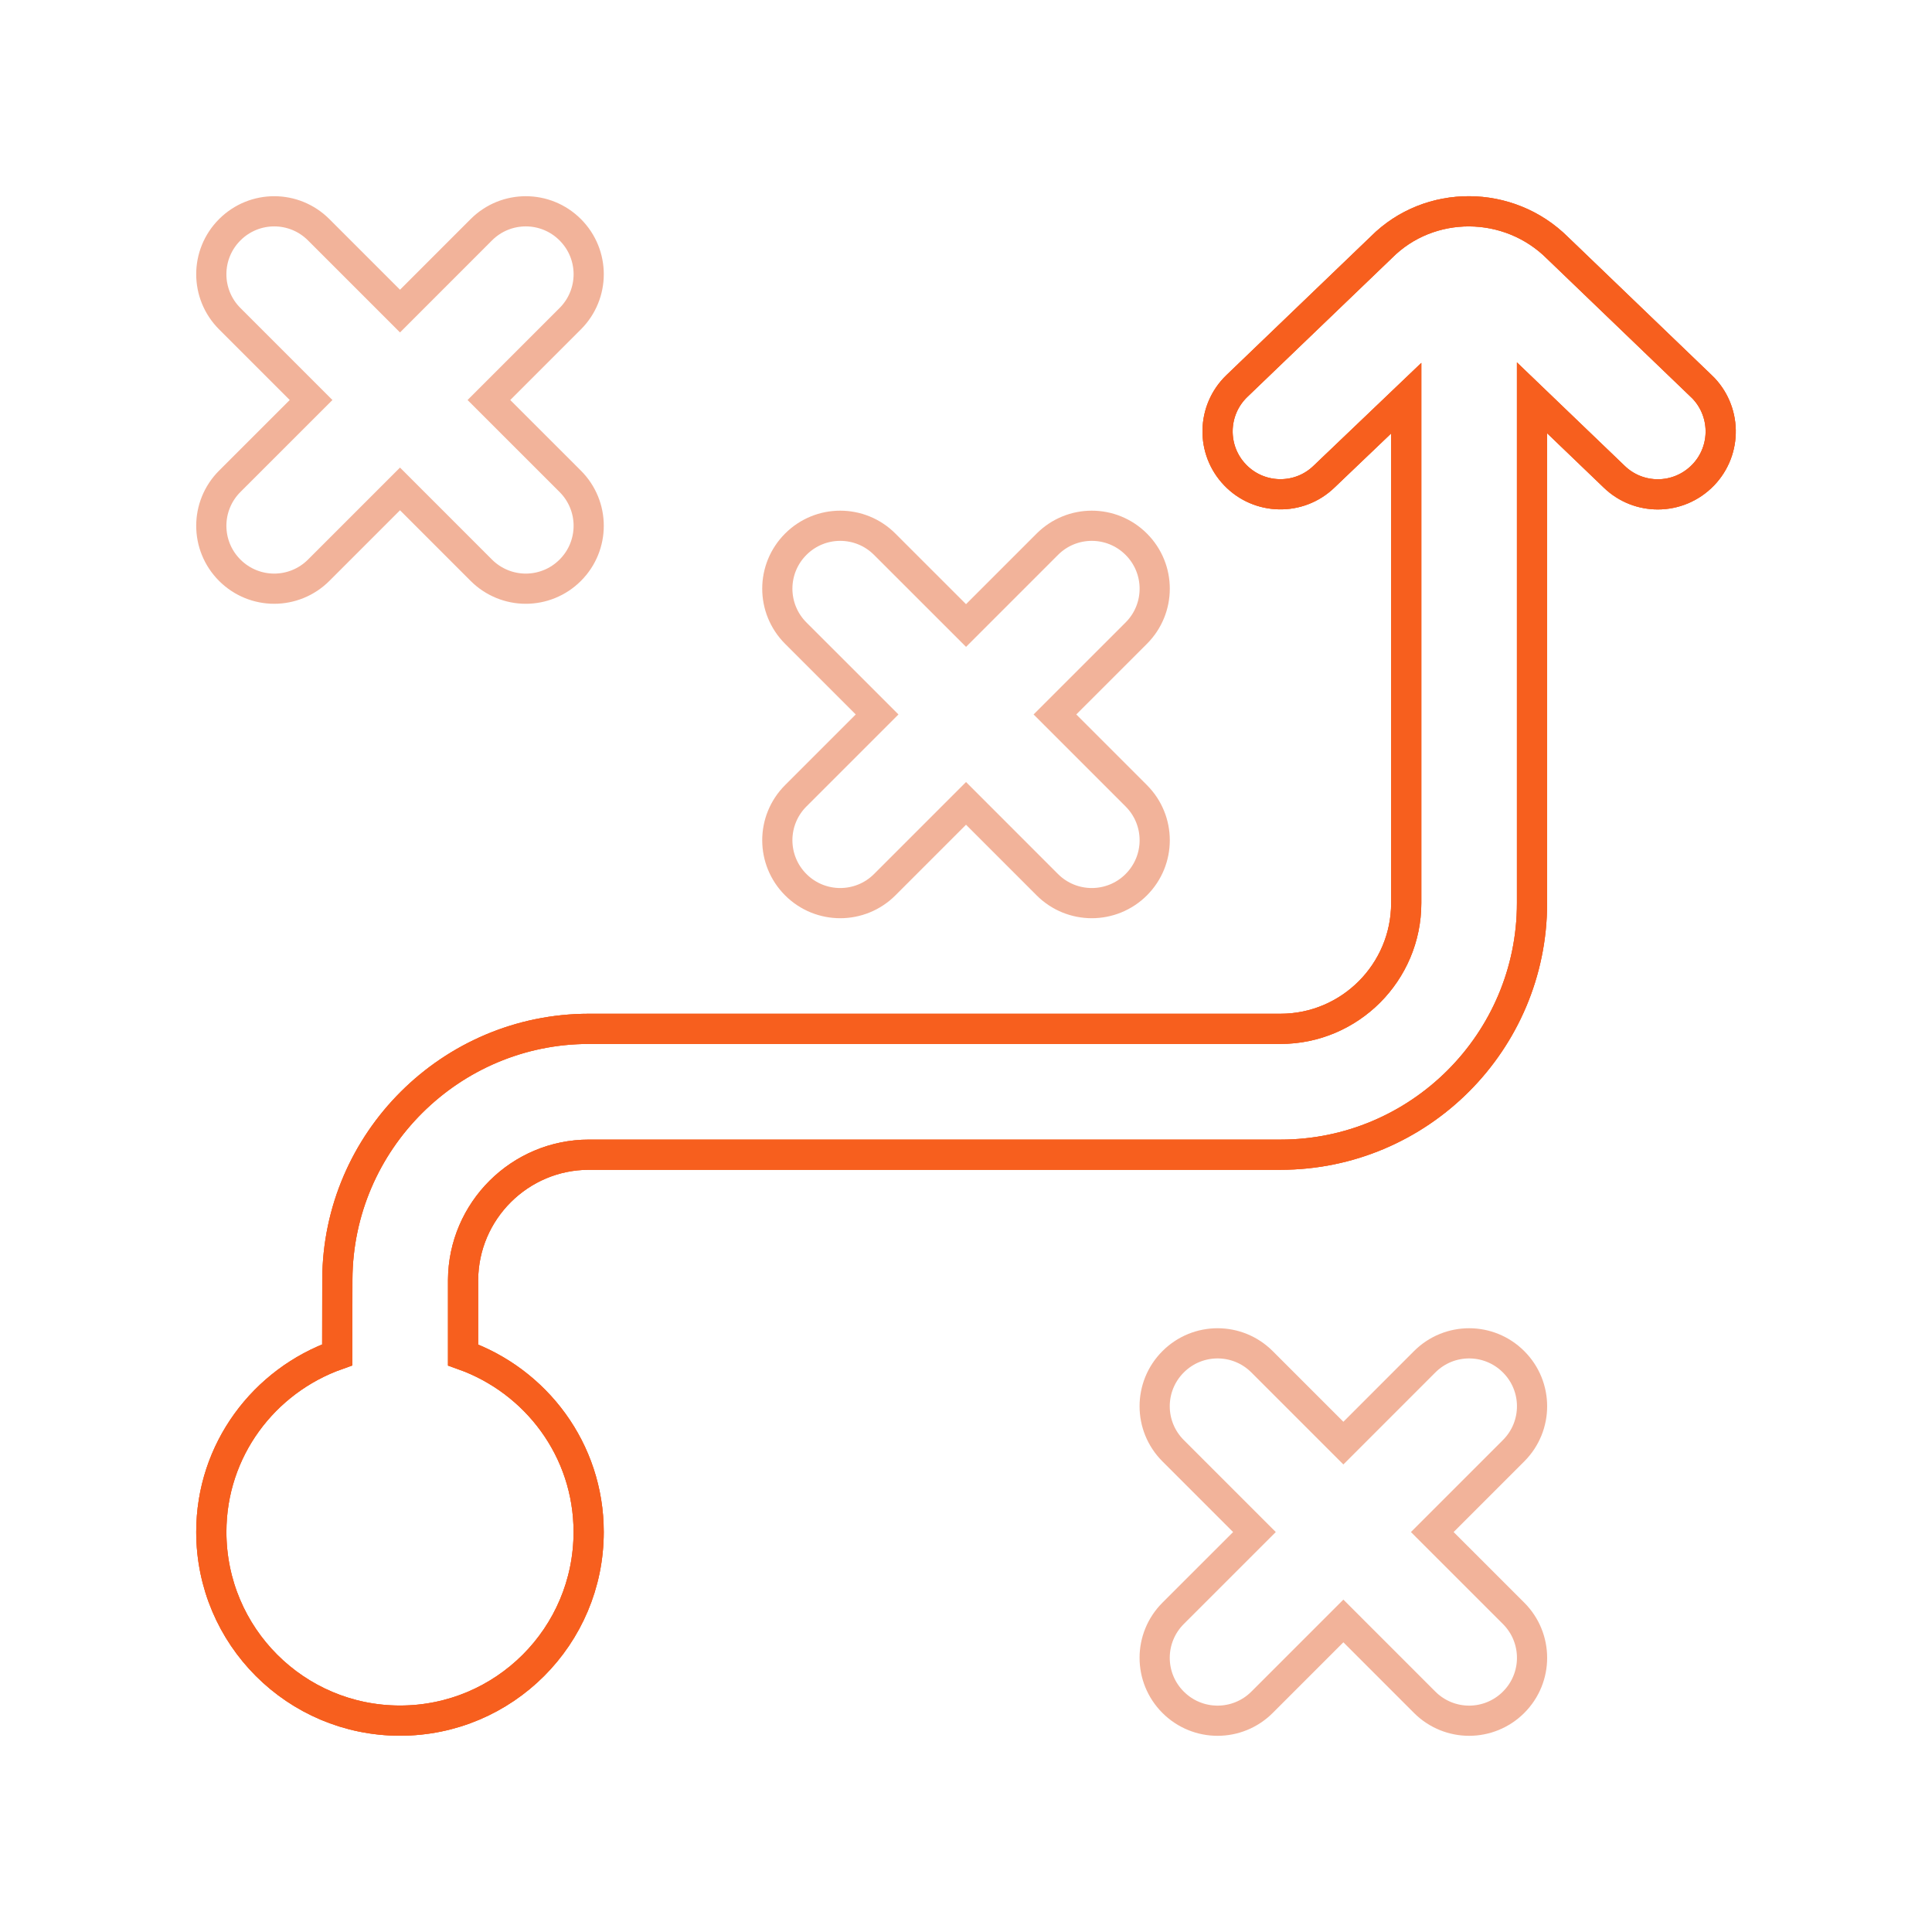
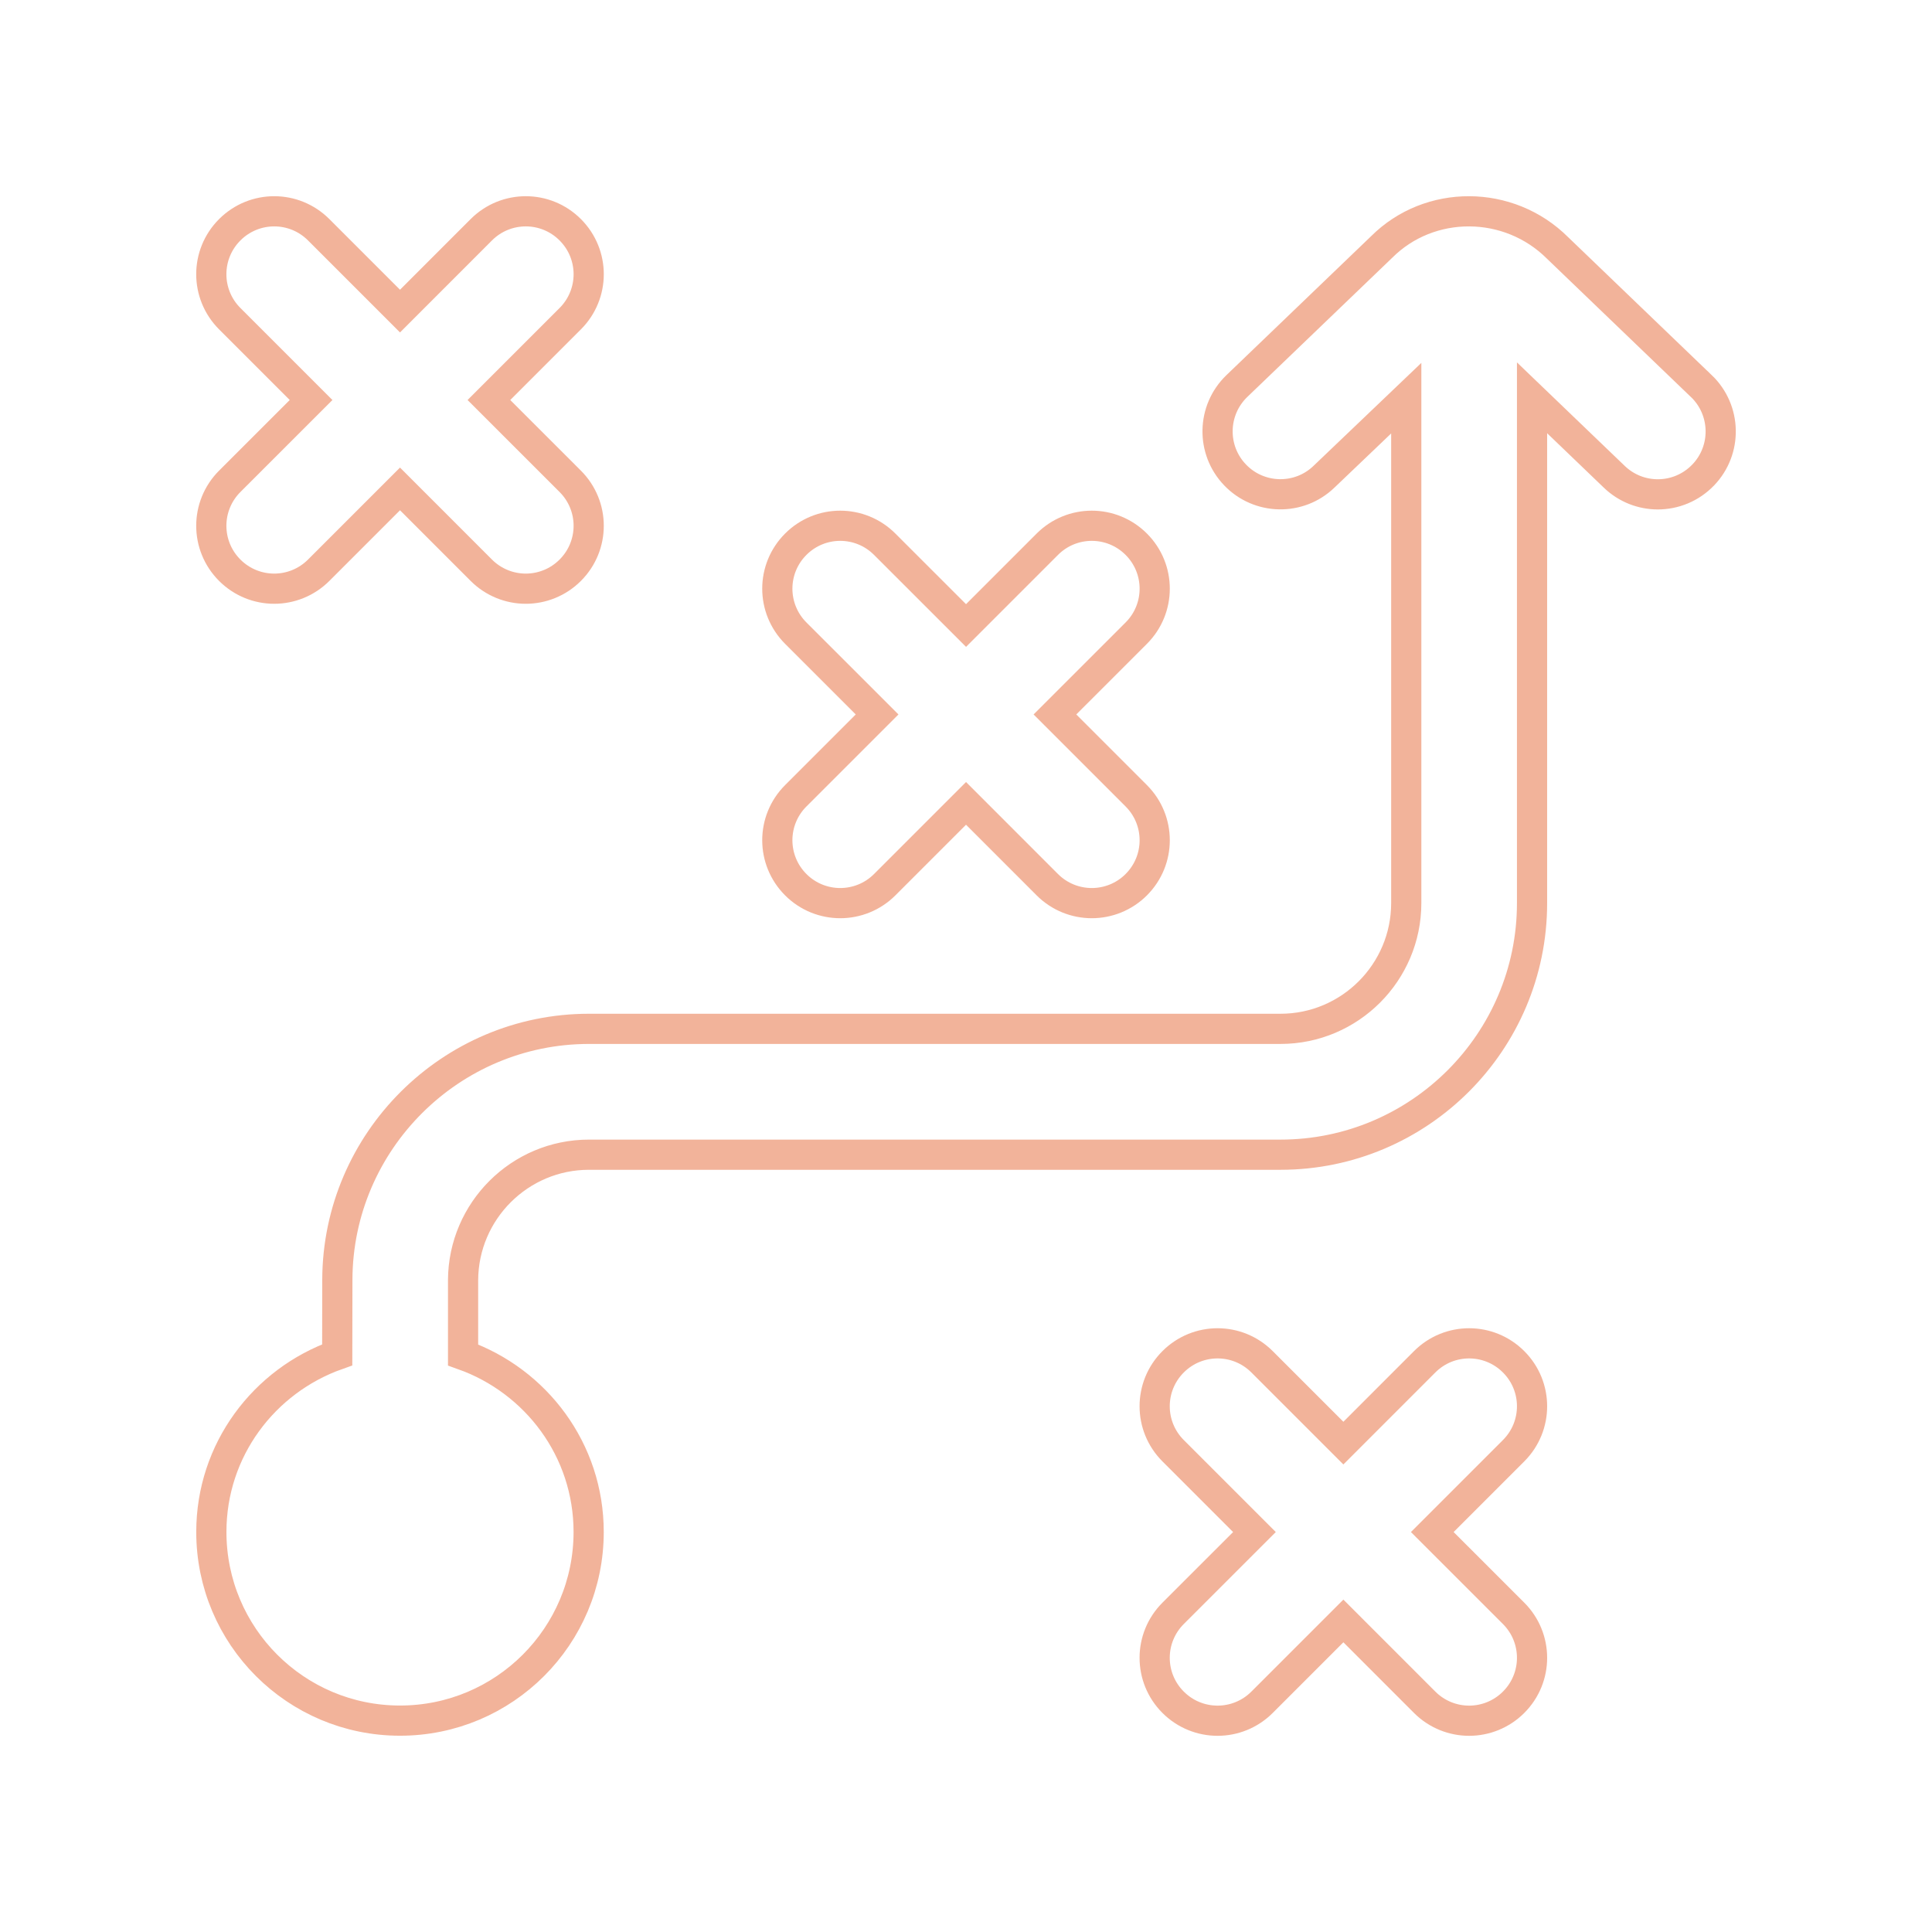
<svg xmlns="http://www.w3.org/2000/svg" width="64" height="64" viewBox="0 0 64 64" fill="none">
  <path d="M7.611 15.944L10.305 13.251L7.611 10.557C6.796 9.742 6.796 8.426 7.611 7.611C8.426 6.796 9.742 6.796 10.557 7.611L13.251 10.305L15.944 7.611C16.759 6.796 18.076 6.796 18.89 7.611C19.705 8.426 19.705 9.742 18.89 10.557L16.196 13.251L18.89 15.944C19.705 16.759 19.705 18.076 18.89 18.89C18.484 19.296 17.951 19.501 17.417 19.501C16.884 19.501 16.351 19.296 15.944 18.89L13.251 16.196L10.557 18.89C10.15 19.296 9.617 19.501 9.084 19.501C8.551 19.501 8.017 19.296 7.611 18.89C6.796 18.076 6.796 16.759 7.611 15.944ZM26.361 29.307C26.767 29.713 27.3 29.917 27.834 29.917C28.367 29.917 28.901 29.713 29.307 29.307L32.001 26.613L34.694 29.307C35.1 29.713 35.634 29.917 36.167 29.917C36.7 29.917 37.234 29.713 37.64 29.307C38.455 28.492 38.455 27.176 37.64 26.361L34.946 23.667L37.64 20.974C38.455 20.159 38.455 18.842 37.64 18.028C36.825 17.213 35.509 17.213 34.694 18.028L32.001 20.721L29.307 18.028C28.492 17.213 27.175 17.213 26.361 18.028C25.546 18.842 25.546 20.159 26.361 20.974L29.055 23.667L26.361 26.361C25.546 27.176 25.546 28.492 26.361 29.307ZM50.14 45.111C49.325 44.296 48.009 44.296 47.194 45.111L44.501 47.805L41.807 45.111C40.992 44.296 39.675 44.296 38.861 45.111C38.046 45.925 38.046 47.242 38.861 48.057L41.555 50.751L38.861 53.444C38.046 54.259 38.046 55.576 38.861 56.39C39.267 56.796 39.8 57.001 40.334 57.001C40.867 57.001 41.401 56.796 41.807 56.39L44.501 53.696L47.194 56.39C47.6 56.796 48.134 57.001 48.667 57.001C49.2 57.001 49.734 56.796 50.14 56.39C50.955 55.576 50.955 54.259 50.14 53.444L47.446 50.751L50.14 48.057C50.955 47.242 50.955 45.925 50.14 45.111ZM56.359 12.79L51.596 8.213C49.98 6.603 47.353 6.598 45.767 8.184L40.973 12.788C40.144 13.586 40.117 14.905 40.915 15.734C41.711 16.563 43.032 16.59 43.859 15.792L46.584 13.19V29.915C46.584 32.213 44.715 34.082 42.417 34.082H19.509C14.934 34.082 11.194 37.805 11.175 42.382L11.171 44.88C8.746 45.74 7.001 48.03 7.001 50.748C7.001 54.201 9.798 56.998 13.251 56.998C16.703 56.998 19.5 54.201 19.5 50.748C19.5 48.034 17.759 45.746 15.34 44.884V42.401C15.353 40.111 17.221 38.251 19.509 38.251H42.417C47.013 38.251 50.751 34.513 50.751 29.917V13.178L53.475 15.794C53.878 16.182 54.398 16.376 54.917 16.376C55.465 16.376 56.009 16.161 56.419 15.736C57.217 14.907 57.19 13.588 56.361 12.79H56.359Z" stroke="#E66936" stroke-opacity="0.5" />
-   <path d="M56.358 12.79L51.596 8.213C49.979 6.603 47.352 6.598 45.767 8.184L40.973 12.788C40.144 13.586 40.117 14.905 40.915 15.734C41.71 16.563 43.031 16.59 43.858 15.792L46.583 13.19V29.915C46.583 32.213 44.715 34.082 42.417 34.082H19.508C14.933 34.082 11.194 37.805 11.175 42.382L11.171 44.88C8.746 45.74 7 48.03 7 50.748C7 54.201 9.798 56.998 13.25 56.998C16.702 56.998 19.5 54.201 19.5 50.748C19.5 48.034 17.758 45.746 15.34 44.884V42.401C15.352 40.111 17.221 38.251 19.508 38.251H42.417C47.013 38.251 50.75 34.513 50.75 29.917V13.178L53.475 15.794C53.877 16.182 54.398 16.376 54.917 16.376C55.465 16.376 56.008 16.161 56.419 15.736C57.217 14.907 57.19 13.588 56.36 12.79H56.358Z" stroke="#F75F1E" />
-   <path d="M56.358 12.79L51.596 8.213C49.979 6.603 47.352 6.598 45.767 8.184L40.973 12.788C40.144 13.586 40.117 14.905 40.915 15.734C41.71 16.563 43.031 16.59 43.858 15.792L46.583 13.19V29.915C46.583 32.213 44.715 34.082 42.417 34.082H19.508C14.933 34.082 11.194 37.805 11.175 42.382L11.171 44.88C8.746 45.74 7 48.03 7 50.748C7 54.201 9.798 56.998 13.25 56.998C16.702 56.998 19.5 54.201 19.5 50.748C19.5 48.034 17.758 45.746 15.34 44.884V42.401C15.352 40.111 17.221 38.251 19.508 38.251H42.417C47.013 38.251 50.75 34.513 50.75 29.917V13.178L53.475 15.794C53.877 16.182 54.398 16.376 54.917 16.376C55.465 16.376 56.008 16.161 56.419 15.736C57.217 14.907 57.19 13.588 56.36 12.79H56.358Z" stroke="#F75F1E" />
</svg>